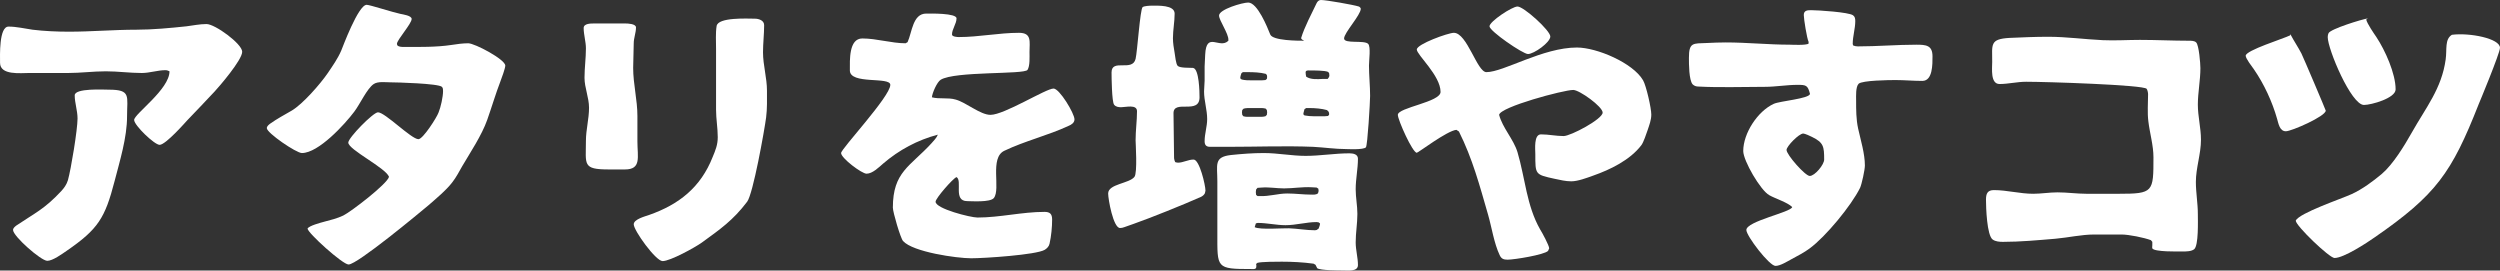
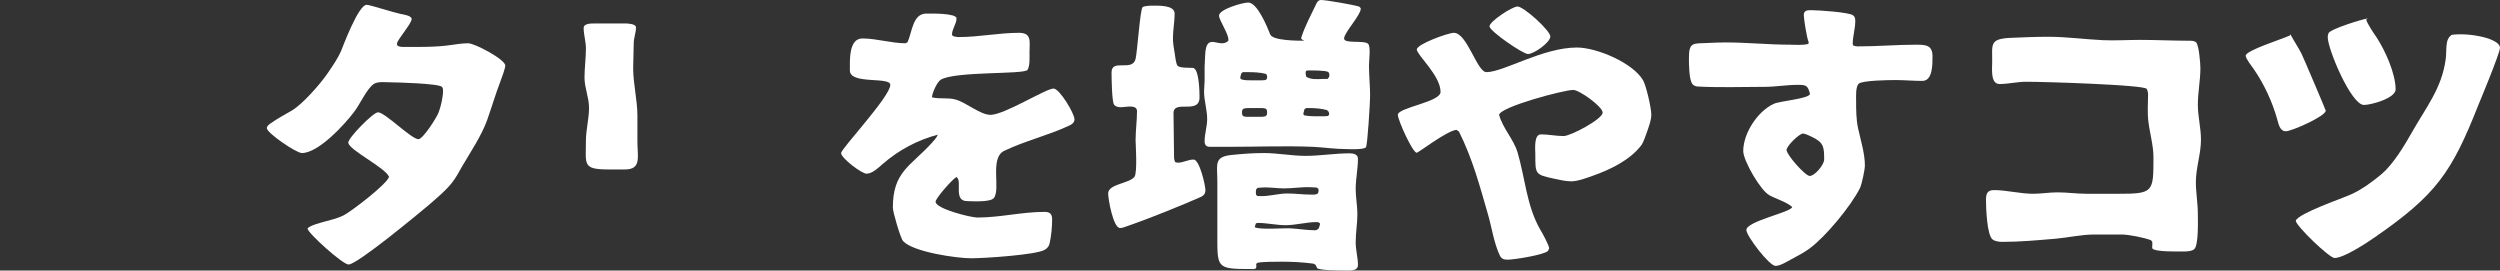
<svg xmlns="http://www.w3.org/2000/svg" id="_レイヤー_1" data-name="レイヤー_1" version="1.1" viewBox="0 0 530.227 57.384">
  <rect x="0" y="0" width="530.227" height="57.384" fill="#333333" stroke="none" />
  <defs>
    <style>
      .st0 {
        fill: #fff;
      }
    </style>
  </defs>
-   <path class="st0" d="M6.248,15.479C4.389,15.479.009,16.02.009,13.319.009,11.819-.231,5.64,1.809,5.64c1.68,0,3.419.42,5.1.66,2.46.3,5.16.42,7.68.42,4.8,0,9.54-.42,14.34-.42,3.42,0,7.199-.359,10.619-.72,1.44-.181,2.82-.48,4.26-.48,1.8,0,7.56,4.2,7.56,5.88,0,1.74-4.919,7.439-5.879,8.46-1.92,2.04-3.84,4.079-5.76,6.06-.181.18-4.561,5.22-5.88,5.22-1.08,0-5.4-4.14-5.4-5.28,0-1.26,7.5-6.479,7.5-10.318-.24-.121-.54-.24-.84-.24-1.68,0-3.36.6-5.04.6-2.52,0-5.04-.359-7.62-.359-2.7,0-5.34.359-8.04.359H6.248ZM26.948,24.659c0,4.56-1.56,9.539-2.64,13.739-2.04,7.86-3.48,10.2-10.2,14.819-.96.66-2.94,2.1-4.08,2.1-1.32,0-7.259-5.219-7.259-6.539,0-.42.42-.721.72-.96,4.02-2.7,5.94-3.479,9.479-7.26.66-.72,1.14-1.38,1.44-2.34.66-2.34,2.04-10.739,2.04-13.079,0-1.681-.6-3.301-.6-4.92,0-1.561,6.18-1.2,7.26-1.2,4.74,0,3.84,1.38,3.84,5.64Z" />
  <path class="st0" d="M106.147,17.22c-1.02,2.64-1.859,5.52-2.819,8.219-1.14,3.24-3.66,7.021-5.28,9.78-.659,1.14-1.26,2.34-2.1,3.42-1.26,1.68-3.66,3.659-5.1,4.92-1.86,1.56-15.06,12.539-16.92,12.539-1.26,0-8.699-6.72-8.699-7.62.3-.6,2.82-1.26,3.479-1.439,1.38-.359,2.82-.72,4.08-1.32,1.62-.779,9.359-6.719,9.72-8.219-.72-1.92-8.64-5.76-8.64-7.26,0-1.021,5.28-6.42,6.3-6.42,1.5,0,7.08,5.699,8.58,5.699.96,0,3.899-4.619,4.26-5.64.479-1.14.96-3.359.96-4.56,0-.3,0-.66-.24-.9-.72-.72-9.72-.959-10.979-.959-.96,0-2.58-.24-3.48.359-1.439.96-2.939,4.32-4.14,5.88-1.979,2.64-7.56,8.76-11.1,8.76-1.199,0-7.439-4.26-7.439-5.28,0-.42.42-.72.72-.96,1.44-1.02,3-1.859,4.561-2.76,2.34-1.38,6.06-5.64,7.619-7.919,1.021-1.5,2.16-3.12,2.88-4.801.24-.539,3.6-9.719,5.399-9.719.66,0,5.641,1.619,7.141,1.92.539.119,2.399.359,2.399,1.08,0,1.02-3.12,4.439-3.12,5.279,0,.12.061.24.12.359.36.301.96.301,1.44.301,3.239,0,6.779.06,9.959-.42,1.141-.18,2.46-.36,3.601-.36,1.38,0,7.859,3.42,7.859,4.739,0,.541-.78,2.7-1.021,3.301Z" />
-   <path class="st0" d="M132.668,4.979c.48,0,2.22.061,2.22.84,0,1.141-.479,2.221-.479,3.36,0,1.74-.12,3.479-.12,5.22,0,3.42.9,6.779.9,10.199v5.4c0,3.3.899,5.939-2.641,5.939h-3.42c-5.64,0-4.859-1.02-4.859-6.06,0-2.34.66-4.68.66-7.02,0-2.16-.96-4.26-.96-6.36s.3-4.14.3-6.239c0-1.44-.479-2.88-.479-4.319,0-.961,1.499-.961,2.159-.961h6.72ZM151.868,10.26c0-1.44-.12-3.24.12-4.739.3-1.92,6.6-1.561,8.1-1.561.84,0,1.98.359,1.98,1.38,0,1.92-.24,3.84-.24,5.76,0,2.7.84,5.399.84,8.159,0,1.86.06,3.78-.18,5.641-.36,2.76-2.76,16.199-4.021,17.879-2.999,3.96-5.699,5.82-9.659,8.699-1.44,1.021-6.66,3.9-8.279,3.9-1.44,0-6.12-6.479-6.12-7.8,0-1.08,2.399-1.68,3.24-1.979,6.359-2.221,10.979-5.88,13.499-12.3.6-1.44,1.08-2.58,1.08-4.2,0-1.92-.36-3.899-.36-5.819v-13.02Z" />
+   <path class="st0" d="M132.668,4.979c.48,0,2.22.061,2.22.84,0,1.141-.479,2.221-.479,3.36,0,1.74-.12,3.479-.12,5.22,0,3.42.9,6.779.9,10.199v5.4c0,3.3.899,5.939-2.641,5.939h-3.42c-5.64,0-4.859-1.02-4.859-6.06,0-2.34.66-4.68.66-7.02,0-2.16-.96-4.26-.96-6.36s.3-4.14.3-6.239c0-1.44-.479-2.88-.479-4.319,0-.961,1.499-.961,2.159-.961h6.72ZM151.868,10.26v-13.02Z" />
  <path class="st0" d="M192.489,8.939c.96-2.1,1.08-6.06,3.96-6.06.899,0,6.42-.12,6.42,1.02s-.96,2.28-.96,3.42c0,.48,1.14.541,1.439.541,4.26,0,8.52-.9,12.779-.9,2.76,0,2.221,1.92,2.221,4.08,0,1.02.119,2.939-.421,3.779-.659,1.02-15.419.24-18.419,2.1-.78.48-1.8,2.82-1.859,3.721,1.619.42,3.42,0,5.039.479,2.221.601,5.22,3.24,7.38,3.24,2.94,0,11.76-5.58,13.38-5.58,1.26,0,4.439,5.28,4.439,6.54,0,.72-.66,1.14-1.26,1.38-4.38,2.04-9.239,3.18-13.619,5.279-3.181,1.5-.721,8.101-2.221,10.021-.779.959-4.8.659-5.64.659-3.06,0-.96-4.319-2.279-5.1-.78.3-4.44,4.5-4.44,5.22,0,1.5,7.44,3.359,8.88,3.359,4.74,0,9.479-1.199,14.22-1.199,1.14,0,1.62.42,1.62,1.619,0,1.621-.181,3.48-.54,5.101-.12.6-.54,1.02-1.021,1.319-1.8,1.08-12.839,1.801-15.6,1.801-3.06,0-12.359-1.32-14.459-3.66-.54-.6-2.16-6.12-2.16-7.08,0-7.619,3.66-8.699,8.22-13.68.42-.479,1.08-1.14,1.32-1.799-4.32,1.14-8.22,3.239-11.58,6.119-.899.78-2.279,2.16-3.539,2.16-1.021,0-5.4-3.3-5.4-4.38,0-.9,10.439-12,10.439-14.46,0-1.8-8.579,0-8.579-3.06,0-2.16-.24-6.78,2.64-6.78,3.06,0,6.18,1.021,9.18,1.021l.42-.24Z" />
  <path class="st0" d="M238.45,48.179c-.301.119-.601.18-.9.18-1.439,0-2.52-6.12-2.52-7.32,0-2.039,4.499-2.1,5.579-3.539.66-.84.24-7.141.24-7.74,0-2.1.3-4.14.3-6.18,0-1.5-2.399-.84-3.359-.84-.54,0-1.141-.061-1.5-.54-.48-.601-.54-5.819-.54-6.84,0-3,4.439-.06,5.1-2.88.36-1.439.96-10.619,1.5-10.979.36-.24,1.44-.3,1.92-.3,1.32,0,4.859-.18,4.859,1.68,0,1.74-.359,3.48-.359,5.22,0,1.021.18,2.101.359,3.12.12.6.24,2.34.66,2.76.54.48,2.521.36,3.24.42,1.32.18,1.38,5.22,1.38,6.24,0,3.72-5.52.42-5.52,3.359,0,3.18.12,6.359.12,9.54,0,.239.119.6.239.84.181.06.42.12.601.12,1.08,0,2.159-.66,3.3-.66,1.26,0,2.52,5.46,2.52,6.6,0,.18-.12.359-.12.54-.18.36-.479.6-.84.78-3.779,1.68-10.8,4.5-14.22,5.699l-2.039.721ZM260.529,8.46c.06-1.32-1.98-4.141-1.98-5.16,0-1.32,4.979-2.76,6.18-2.76,1.98,0,4.08,5.279,4.68,6.779.54,1.32,5.88,1.32,7.2,1.32-.24-.12-.54-.24-.66-.54.72-2.399,2.22-5.159,3.3-7.439.18-.36.48-.66.9-.66,1.14,0,6.899,1.021,8.039,1.38.181.061.42.301.42.48,0,1.319-3.539,5.1-3.539,6.299s4.26.301,5.1,1.141c.6.6.18,3.479.18,4.619,0,2.101.24,4.261.24,6.42,0,1.141-.54,10.62-.9,10.92-.6.54-3.6.36-4.14.36-2.34,0-4.74-.36-7.08-.48-5.939-.239-11.939,0-17.879,0h-3.96c-.84,0-1.14-.42-1.14-1.2,0-1.56.54-3.119.54-4.68,0-1.979-.66-3.899-.66-5.879l.12-2.28v-3l.12-2.521c.239-5.039,3.06-1.079,4.92-2.939v-.18ZM258.189,38.458c0-3.539-.78-5.159,2.88-5.579,2.34-.24,4.619-.42,6.959-.42,3,0,5.94.6,8.88.6,3.12,0,6.18-.54,9.3-.54.78,0,1.8.18,1.8,1.141,0,2.159-.48,4.26-.48,6.479,0,1.739.36,3.479.36,5.22,0,2.04-.36,4.02-.36,6.06,0,1.62.48,3.18.48,4.8,0,1.439-2.16,1.141-3.12,1.141s-4.92,0-5.52-.48l-.36-.721-.42-.239c-2.22-.3-4.5-.42-6.72-.42-1.08,0-4.26,0-5.159.239l-.301.24.061.42-.061.42c-.239.36-.72.24-1.02.24-7.5,0-7.199-.18-7.199-7.619v-10.98ZM263.588,15.3l-.3.24c-.12.359-.24.72-.24,1.079l.3.24c.72.181,1.44.181,2.16.181h2.1l.78-.061.3-.24.061-.42-.061-.42-.24-.24c-1.199-.3-2.52-.359-3.779-.359h-1.08ZM263.468,24.359l.24.3c.24.061.54.12.779.12h3.061c.3,0,.54-.06.84-.12l.3-.3.061-.54-.061-.48-.24-.3c-.239-.06-.54-.12-.779-.12h-3.061c-.3,0-.54.061-.84.12l-.3.3-.06.48.06.54ZM279.247,48.778l.42-.301c.12-.359.3-.719.3-1.079l-.3-.24-.42-.06c-2.16,0-4.38.66-6.6.66-1.979,0-3.899-.48-5.88-.48-.12,0-.3.06-.42.12l-.24.78c1.08.6,6.18.18,7.26.239,1.8.06,3.72.42,5.52.42l.36-.06ZM266.708,39.839l-.301.359-.06.54.06.601.301.239h.479c1.92.12,3.84-.54,5.82-.54,1.739,0,3.42.24,5.1.24.479,0,1.08.061,1.439-.3l.12-.479-.06-.48-.36-.24-1.02-.06c-1.98-.12-3.9.239-5.88.239-1.561,0-3.18-.3-4.74-.18l-.899.061ZM281.707,23.579l-.3-.24c-1.08-.3-2.46-.42-3.54-.42h-.84l-.36.24c-.06.359-.239.72-.239,1.08l.239.24c.66.119,1.32.18,2.04.18h2.22l.721-.061.239-.239v-.42l-.18-.36ZM281.887,15.479l-.239-.24c-.66-.3-3-.3-3.9-.3-.3,0-.84-.06-.84.42,0,.3.06.601.12.9.96.659,2.399.54,3.54.479h1.02c.18-.18.36-.479.36-.72l-.061-.54Z" />
  <path class="st0" d="M308.889,27.539c-1.98.18-8.1,4.86-8.4,4.86-.899,0-4.02-6.961-4.02-8.04,0-1.56,9.06-2.7,9.06-4.86,0-3.479-5.04-7.859-5.04-8.999s6.66-3.54,7.86-3.54c2.819,0,4.92,8.34,6.899,8.34,3.66,0,11.939-5.221,19.199-5.221,4.2,0,11.88,3.24,14.039,6.961.66,1.14,1.74,5.879,1.74,7.259,0,1.14-.42,2.22-.78,3.3-.3.84-.84,2.521-1.319,3.18-2.4,3.181-6.66,5.221-10.26,6.48-1.32.479-3.24,1.199-4.62,1.199-1.199,0-2.399-.299-3.539-.539-4.141-.9-4.08-.9-4.08-5.221,0-1.02-.36-4.199,1.2-4.199,1.619,0,3.18.359,4.8.359,1.499,0,8.279-3.6,8.279-4.979,0-1.26-4.92-4.8-6.24-4.8-2.039,0-15.479,3.6-15.719,5.28.72,2.76,3.06,5.159,3.899,7.919,1.62,5.46,1.92,11.34,4.8,16.38.42.66,1.92,3.42,1.92,4.02l-.24.54c-.84.84-7.199,1.86-8.579,1.86-.84,0-1.32-.181-1.68-.96-1.2-2.52-1.681-5.88-2.46-8.58-1.8-6.239-3.3-11.879-6.18-17.639l-.54-.36ZM315.909,5.58c0-1.021,4.8-4.2,5.939-4.2,1.32,0,6.96,5.1,6.96,6.359s-3.479,3.721-4.74,3.721c-1.079,0-8.159-4.86-8.159-5.88Z" />
  <path class="st0" d="M383.588,8.88c-.36-.721-1.021-4.859-1.021-5.7,0-1.02.841-1.02,1.62-1.02,1.38,0,7.92.42,8.82,1.08.42.3.479.72.479,1.26,0,1.56-.54,3.18-.54,4.8,0,.12.061.24.12.359.3.121.66.181.96.181,4.14,0,8.279-.36,12.42-.36,2.039,0,3.42.12,3.42,2.46,0,1.681.06,5.22-2.16,5.22-1.86,0-3.78-.18-5.7-.18-1.319,0-7.02.061-7.8.779-.659.66-.54,2.641-.54,3.541,0,2.039,0,3.959.42,5.939.54,2.46,1.44,5.34,1.44,7.859,0,.9-.66,3.96-1.02,4.74-1.86,3.779-7.32,10.379-10.68,12.839-1.2.9-2.521,1.56-3.84,2.28-.9.48-2.4,1.439-3.42,1.439-1.32,0-6.18-6.359-6.18-7.619,0-1.86,9.539-3.78,9.72-4.859-.9-.961-3.601-1.801-4.86-2.521-1.859-1.021-5.52-7.319-5.52-9.359,0-3.78,3.06-8.46,6.479-10.02,1.32-.601,7.5-1.08,7.68-2.101-.479-1.859-.84-1.92-2.64-1.92-2.34,0-4.62.42-6.96.42-4.56,0-9.479.181-14.039-.06-.48,0-.9-.12-1.26-.479-.78-.9-.78-4.32-.78-5.58,0-3.36.84-3.061,3.84-3.18,1.319-.061,2.64-.12,3.96-.12,4.5,0,9.06.479,13.619.479.24,0,3.54.18,3.96-.24v-.359ZM386.888,33.839c0-2.76-.12-3.6-2.58-4.8-.3-.181-1.56-.72-1.859-.72-.9,0-3.54,2.699-3.54,3.479,0,1.021,3.96,5.52,4.92,5.52,1.08,0,3.06-2.399,3.06-3.479Z" />
  <path class="st0" d="M449.348,41.099c7.38,0,7.38-.36,7.38-7.74,0-2.52-.78-5.1-1.08-7.619-.24-1.86-.061-3.9-.061-5.76,0-.301-.119-.9-.3-1.141-.6-.84-21.359-1.5-25.559-1.5-1.92,0-3.78.48-5.64.48-1.98,0-1.561-3.3-1.561-4.68,0-3.72-.54-4.859,3.66-5.1,2.76-.12,5.46-.24,8.22-.24,3.899,0,7.68.54,11.579.72,2.58.12,5.28-.06,7.86-.06,3.479,0,6.959.18,10.439.18.479,0,1.14,0,1.5.36.6.6.899,4.499.899,5.46,0,2.58-.54,5.159-.54,7.739,0,2.521.66,4.92.66,7.439,0,3-1.08,6-1.08,8.94,0,2.279.42,4.56.42,6.839,0,1.38.181,6.66-.779,7.44-.601.479-1.681.479-2.4.479-1.02,0-6.06.12-6.479-.66-.06-.239,0-.42,0-.659v-.721l-.3-.359c-1.44-.541-4.68-1.2-6.24-1.2h-5.76c-2.76,0-5.52.659-8.279.899-3.6.301-7.439.66-11.1.66-.72,0-1.56-.06-2.16-.479-1.26-.841-1.439-6.899-1.439-8.46,0-1.26.3-2.04,1.68-2.04,2.76,0,5.52.78,8.34.78,1.68,0,3.42-.301,5.159-.301,2.04,0,4.08.301,6.12.301h6.84Z" />
  <path class="st0" d="M485.769,7.26c.72,1.38,1.62,2.7,2.34,4.08.42.84,5.16,11.999,5.16,12.119,0,1.2-7.26,4.38-8.46,4.38-1.32,0-1.56-1.62-1.86-2.64-1.02-3.601-2.76-7.38-4.919-10.5-.421-.6-1.74-2.279-1.74-2.88,0-1.14,7.979-3.6,9.42-4.319l.06-.24ZM525.667,22.199c-5.699,14.46-9,19.14-22.02,28.139-1.619,1.14-6.539,4.38-8.52,4.38-1.08,0-8.22-6.84-8.22-7.92.721-1.619,9.66-4.619,11.88-5.64,2.22-1.02,4.5-2.7,6.359-4.26,2.4-2.04,4.8-5.999,6.36-8.76,3-5.339,6.359-9.359,7.199-15.539.301-2.1-.239-4.26,1.32-5.22,3.78-.48,10.199.779,10.199,2.76,0,1.141-4.499,11.939-4.56,12.06ZM501.848,4.14c.181.84,1.62,2.94,2.16,3.721,1.86,2.819,4.08,7.739,4.08,11.1,0,1.859-5.16,3.299-6.72,3.299-2.7,0-7.68-11.819-7.68-14.398,0-.301.06-.601.18-.841.48-.899,7.08-2.939,8.34-3.12l-.36.24Z" />
</svg>